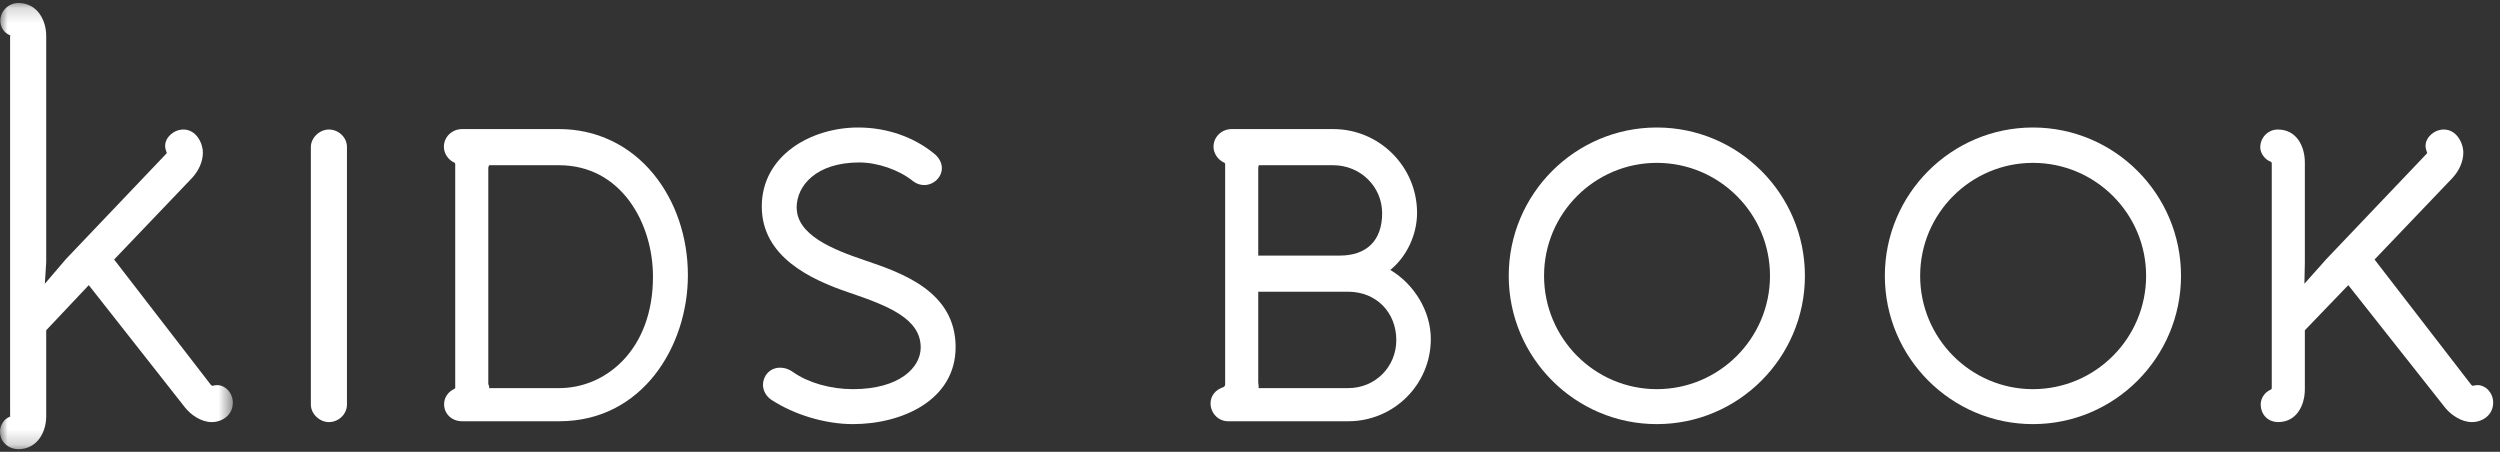
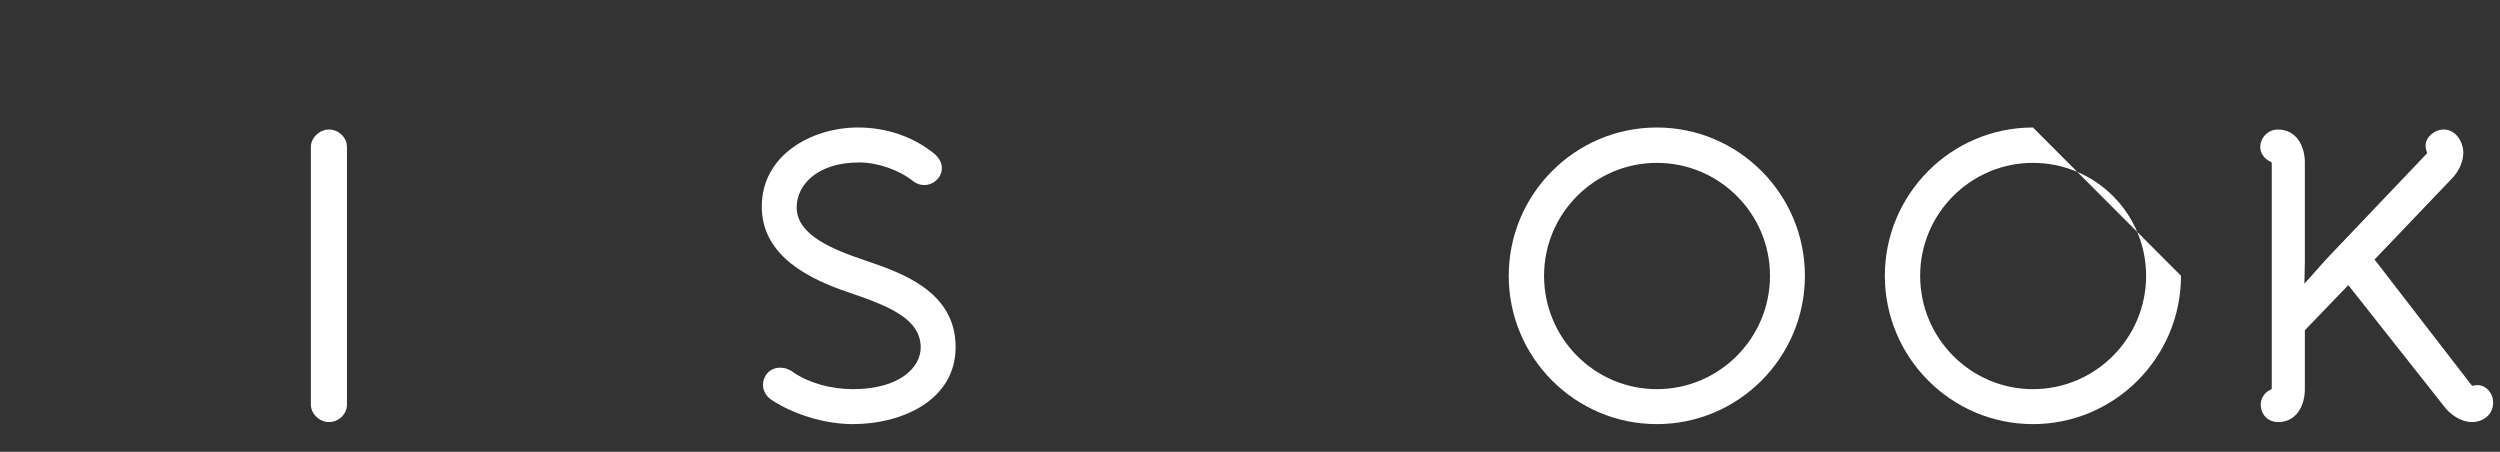
<svg xmlns="http://www.w3.org/2000/svg" xmlns:xlink="http://www.w3.org/1999/xlink" width="166px" height="30px" viewBox="0 0 166 30" version="1.1">
  <rect x="0" y="0" width="166" height="30" fill="#333333" stroke="none" />
  <title>img_logo</title>
  <desc>Created with Sketch.</desc>
  <defs>
-     <polygon id="path-1" points="15.461 0.173 0 0.173 0 29.8 15.461 29.8 15.461 0.173" />
-   </defs>
+     </defs>
  <g id="Portfolio" stroke="none" stroke-width="1" fill="none" fill-rule="evenodd">
    <g id="img_logo">
      <g id="Page-1">
        <g id="Group-3" transform="translate(0, 0.027)">
          <mask id="mask-2" fill="white">
            <use xlink:href="#path-1" />
          </mask>
          <g id="Clip-2" />
          <path d="M14.407,25.544 C14.304,25.544 14.193,25.569 14.111,25.593 C14.082,25.585 14.035,25.567 14,25.526 L7.578,17.205 L12.747,11.795 C13.207,11.3 13.471,10.686 13.471,10.111 C13.471,9.466 13.022,8.573 12.179,8.573 C11.544,8.573 10.966,9.088 10.966,9.653 C10.966,9.822 11.011,9.945 11.043,10.034 C11.06,10.08 11.073,10.116 11.074,10.136 C11.074,10.136 11.066,10.155 11.022,10.199 L4.379,17.175 L2.978,18.815 L3.068,17.399 L3.068,2.356 C3.068,1.305 2.474,0.173 1.216,0.173 C0.562,0.173 0.02,0.706 0.02,1.361 C0.02,1.732 0.25,2.169 0.68,2.321 C0.688,2.341 0.671,2.37 0.671,2.41 L0.671,27.537 C0.671,27.581 0.683,27.611 0.678,27.63 C0.226,27.804 -9.98496241e-05,28.244 -9.98496241e-05,28.613 C-9.98496241e-05,29.384 0.637,29.8 1.212,29.8 C2.469,29.8 3.068,28.669 3.068,27.617 L3.068,21.903 L5.895,18.906 L12.306,27.056 C12.659,27.491 13.328,28 14.063,28 C14.742,28 15.461,27.546 15.461,26.705 C15.461,26.076 14.977,25.544 14.407,25.544" id="Fill-1" fill="#FFFFFF" mask="url(#mask-2)" />
        </g>
        <path d="M21.84,8.6 C21.222,8.6 20.641,9.142 20.641,9.761 L20.641,26.866 C20.641,27.484 21.222,28.027 21.84,28.027 C22.478,28.027 23.038,27.506 23.038,26.866 L23.038,9.761 C23.038,9.121 22.478,8.6 21.84,8.6" id="Fill-4" fill="#FFFFFF" />
-         <path d="M32.483,10.971 L37.124,10.971 C41.217,10.971 43.358,14.779 43.358,18.371 C43.358,23.224 40.226,25.771 37.132,25.771 L32.483,25.771 C32.49,25.571 32.423,25.554 32.423,25.494 L32.423,11.132 C32.423,11.073 32.49,10.971 32.483,10.971 M37.132,8.571 L30.687,8.571 C30.007,8.571 29.474,9.095 29.474,9.746 C29.474,10.205 29.781,10.637 30.193,10.809 C30.193,10.809 30.227,10.866 30.227,10.89 L30.227,25.736 C30.227,25.789 30.185,25.81 30.178,25.817 C29.772,25.995 29.488,26.386 29.488,26.838 C29.488,27.489 30.007,27.971 30.687,27.971 L37.134,27.971 L37.135,27.971 C42.682,27.971 45.676,22.95 45.676,18.285 C45.676,15.744 44.864,13.352 43.389,11.552 C41.814,9.63 39.592,8.571 37.132,8.571" id="Fill-6" fill="#FFFFFF" />
        <path d="M57.476,17.303 C55.261,16.556 52.899,15.604 52.899,13.768 C52.899,12.332 54.2,10.787 57.057,10.787 C58.27,10.787 59.695,11.279 60.605,12.013 C60.83,12.192 61.092,12.287 61.362,12.287 C62.001,12.287 62.54,11.77 62.54,11.159 C62.54,10.811 62.352,10.461 62.027,10.201 C60.659,9.082 58.865,8.466 56.977,8.466 C53.877,8.466 50.582,10.305 50.582,13.714 C50.582,17.062 53.855,18.565 56.317,19.405 C59.047,20.325 61.135,21.18 61.135,23.074 C61.135,24.406 59.725,25.84 56.628,25.84 C55.155,25.84 53.673,25.418 52.666,24.712 C52.488,24.584 52.203,24.415 51.794,24.415 C51.086,24.415 50.662,24.991 50.662,25.548 C50.662,25.941 50.873,26.316 51.227,26.552 C52.743,27.545 54.812,28.161 56.628,28.161 C59.915,28.161 63.453,26.561 63.453,23.047 C63.453,19.34 59.857,18.114 57.476,17.303" id="Fill-8" fill="#FFFFFF" />
-         <path d="M88.959,16.971 L83.547,16.971 L83.547,11.132 C83.547,11.073 83.593,10.971 83.586,10.971 L88.53,10.971 C90.319,10.971 91.775,12.382 91.775,14.159 C91.775,15.968 90.749,16.971 88.959,16.971 M89.523,25.771 L83.571,25.771 C83.588,25.571 83.547,25.495 83.547,25.414 L83.547,19.371 L89.523,19.371 C91.373,19.371 92.715,20.732 92.715,22.584 C92.715,24.361 91.313,25.771 89.523,25.771 M92.317,17.925 C93.409,17.034 94.093,15.587 94.093,14.13 C94.093,11.073 91.597,8.571 88.53,8.571 L81.789,8.571 C81.109,8.571 80.577,9.095 80.577,9.746 C80.577,10.199 80.886,10.626 81.29,10.802 C81.298,10.81 81.35,10.838 81.35,10.89 L81.35,25.521 C81.35,25.676 81.216,25.713 81.195,25.721 C80.712,25.882 80.381,26.283 80.381,26.784 C80.381,27.443 80.905,27.971 81.548,27.971 L89.523,27.971 C92.547,27.971 95.006,25.536 95.006,22.508 C95.006,20.682 93.921,18.88 92.317,17.925" id="Fill-10" fill="#FFFFFF" />
        <path d="M110.013,25.84 C105.884,25.84 102.525,22.463 102.525,18.313 C102.525,14.178 105.884,10.814 110.013,10.814 C114.157,10.814 117.528,14.178 117.528,18.313 C117.528,22.463 114.157,25.84 110.013,25.84 M110.013,8.466 C104.591,8.466 100.18,12.883 100.18,18.313 C100.18,23.743 104.591,28.161 110.013,28.161 C115.435,28.161 119.846,23.743 119.846,18.313 C119.846,12.883 115.435,8.466 110.013,8.466" id="Fill-12" fill="#FFFFFF" />
-         <path d="M134.987,25.84 C130.857,25.84 127.498,22.463 127.498,18.313 C127.498,14.178 130.857,10.814 134.987,10.814 C139.131,10.814 142.502,14.178 142.502,18.313 C142.502,22.463 139.131,25.84 134.987,25.84 M134.987,8.466 C129.565,8.466 125.154,12.883 125.154,18.313 C125.154,23.743 129.565,28.161 134.987,28.161 C140.408,28.161 144.819,23.743 144.819,18.313 C144.819,12.883 140.408,8.466 134.987,8.466" id="Fill-14" fill="#FFFFFF" />
+         <path d="M134.987,25.84 C130.857,25.84 127.498,22.463 127.498,18.313 C127.498,14.178 130.857,10.814 134.987,10.814 C139.131,10.814 142.502,14.178 142.502,18.313 C142.502,22.463 139.131,25.84 134.987,25.84 M134.987,8.466 C129.565,8.466 125.154,12.883 125.154,18.313 C125.154,23.743 129.565,28.161 134.987,28.161 C140.408,28.161 144.819,23.743 144.819,18.313 " id="Fill-14" fill="#FFFFFF" />
        <path d="M164.499,25.571 C164.396,25.571 164.285,25.596 164.203,25.619 C164.174,25.611 164.127,25.593 164.092,25.553 L157.67,17.232 L162.839,11.821 C163.299,11.327 163.564,10.713 163.564,10.137 C163.564,9.493 163.114,8.6 162.27,8.6 C161.636,8.6 161.058,9.115 161.058,9.68 C161.058,9.849 161.103,9.971 161.135,10.061 C161.152,10.107 161.165,10.142 161.166,10.162 C161.166,10.162 161.158,10.181 161.114,10.226 L154.471,17.202 L153.012,18.841 L153.042,17.426 L153.042,10.783 C153.042,9.732 152.507,8.6 151.249,8.6 C150.595,8.6 150.082,9.133 150.082,9.788 C150.082,10.159 150.368,10.596 150.799,10.747 C150.806,10.768 150.845,10.797 150.845,10.836 L150.845,25.763 C150.845,25.808 150.816,25.838 150.811,25.856 C150.359,26.031 150.112,26.471 150.112,26.839 C150.112,27.61 150.68,28.027 151.255,28.027 C152.513,28.027 153.042,26.895 153.042,25.844 L153.042,21.93 L155.927,18.932 L162.368,27.082 C162.722,27.518 163.405,28.027 164.141,28.027 C164.82,28.027 165.546,27.573 165.546,26.732 C165.546,26.102 165.069,25.571 164.499,25.571" id="Fill-16" fill="#FFFFFF" />
      </g>
    </g>
  </g>
</svg>